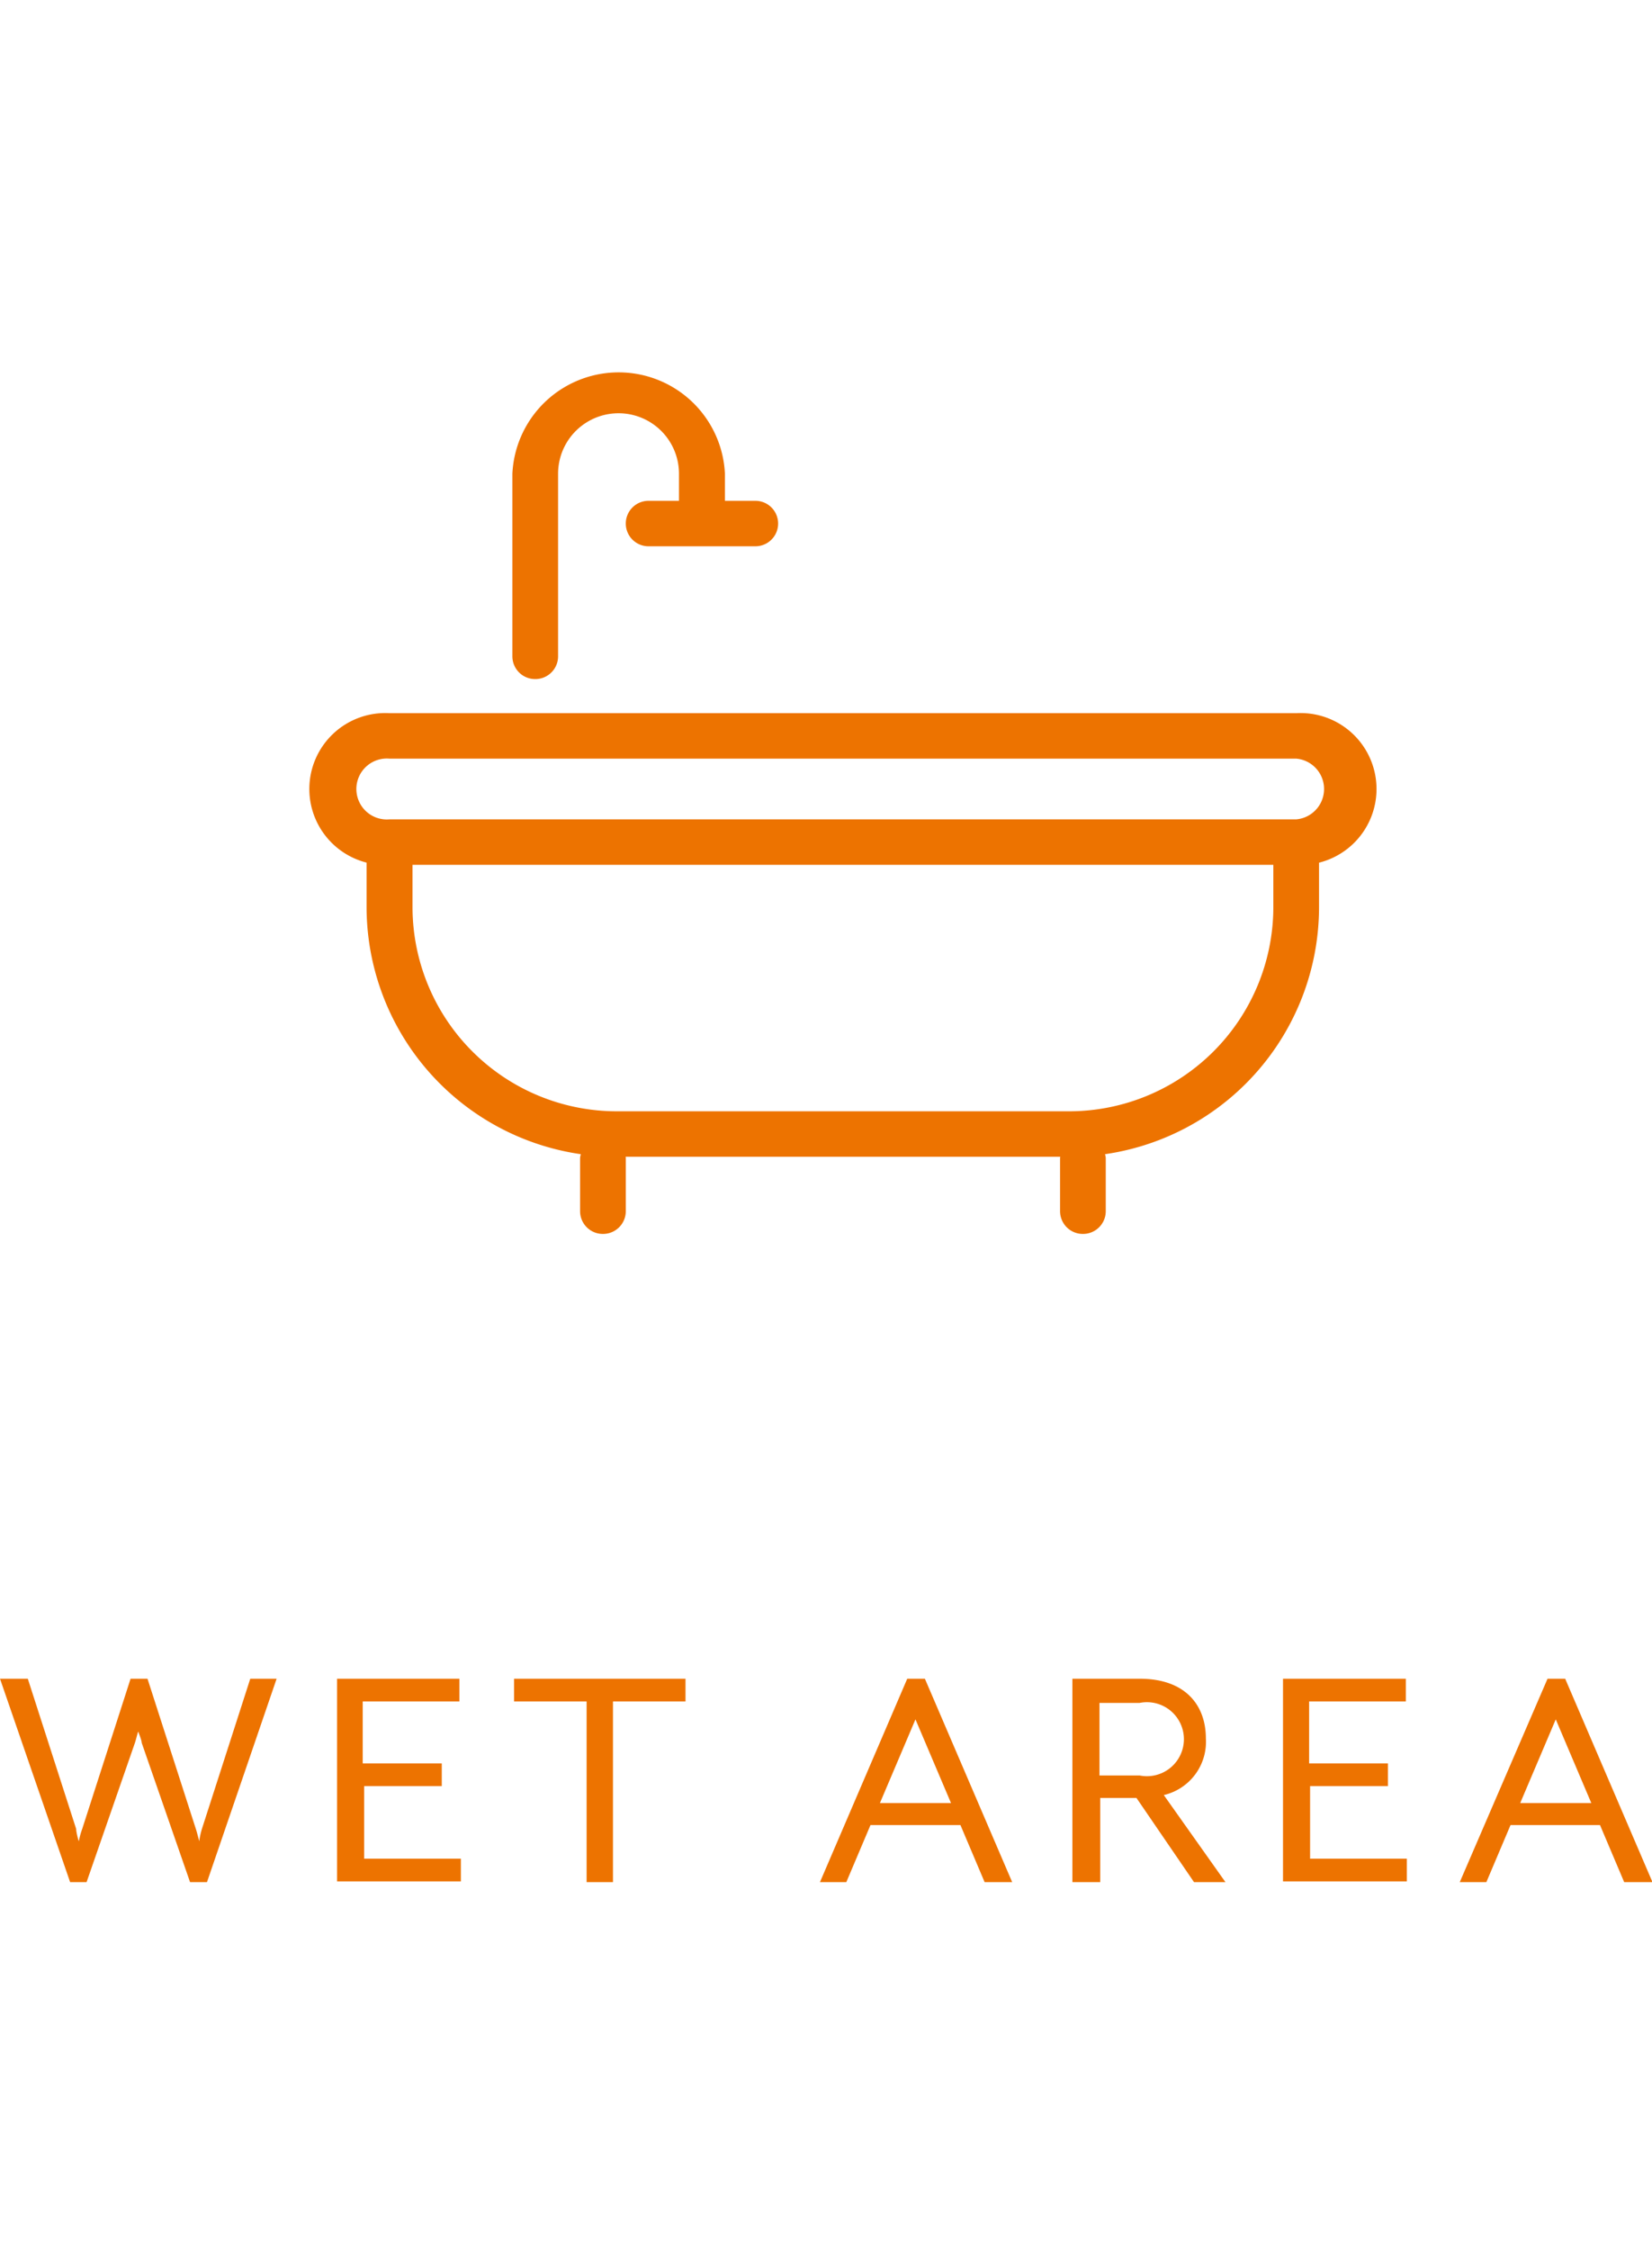
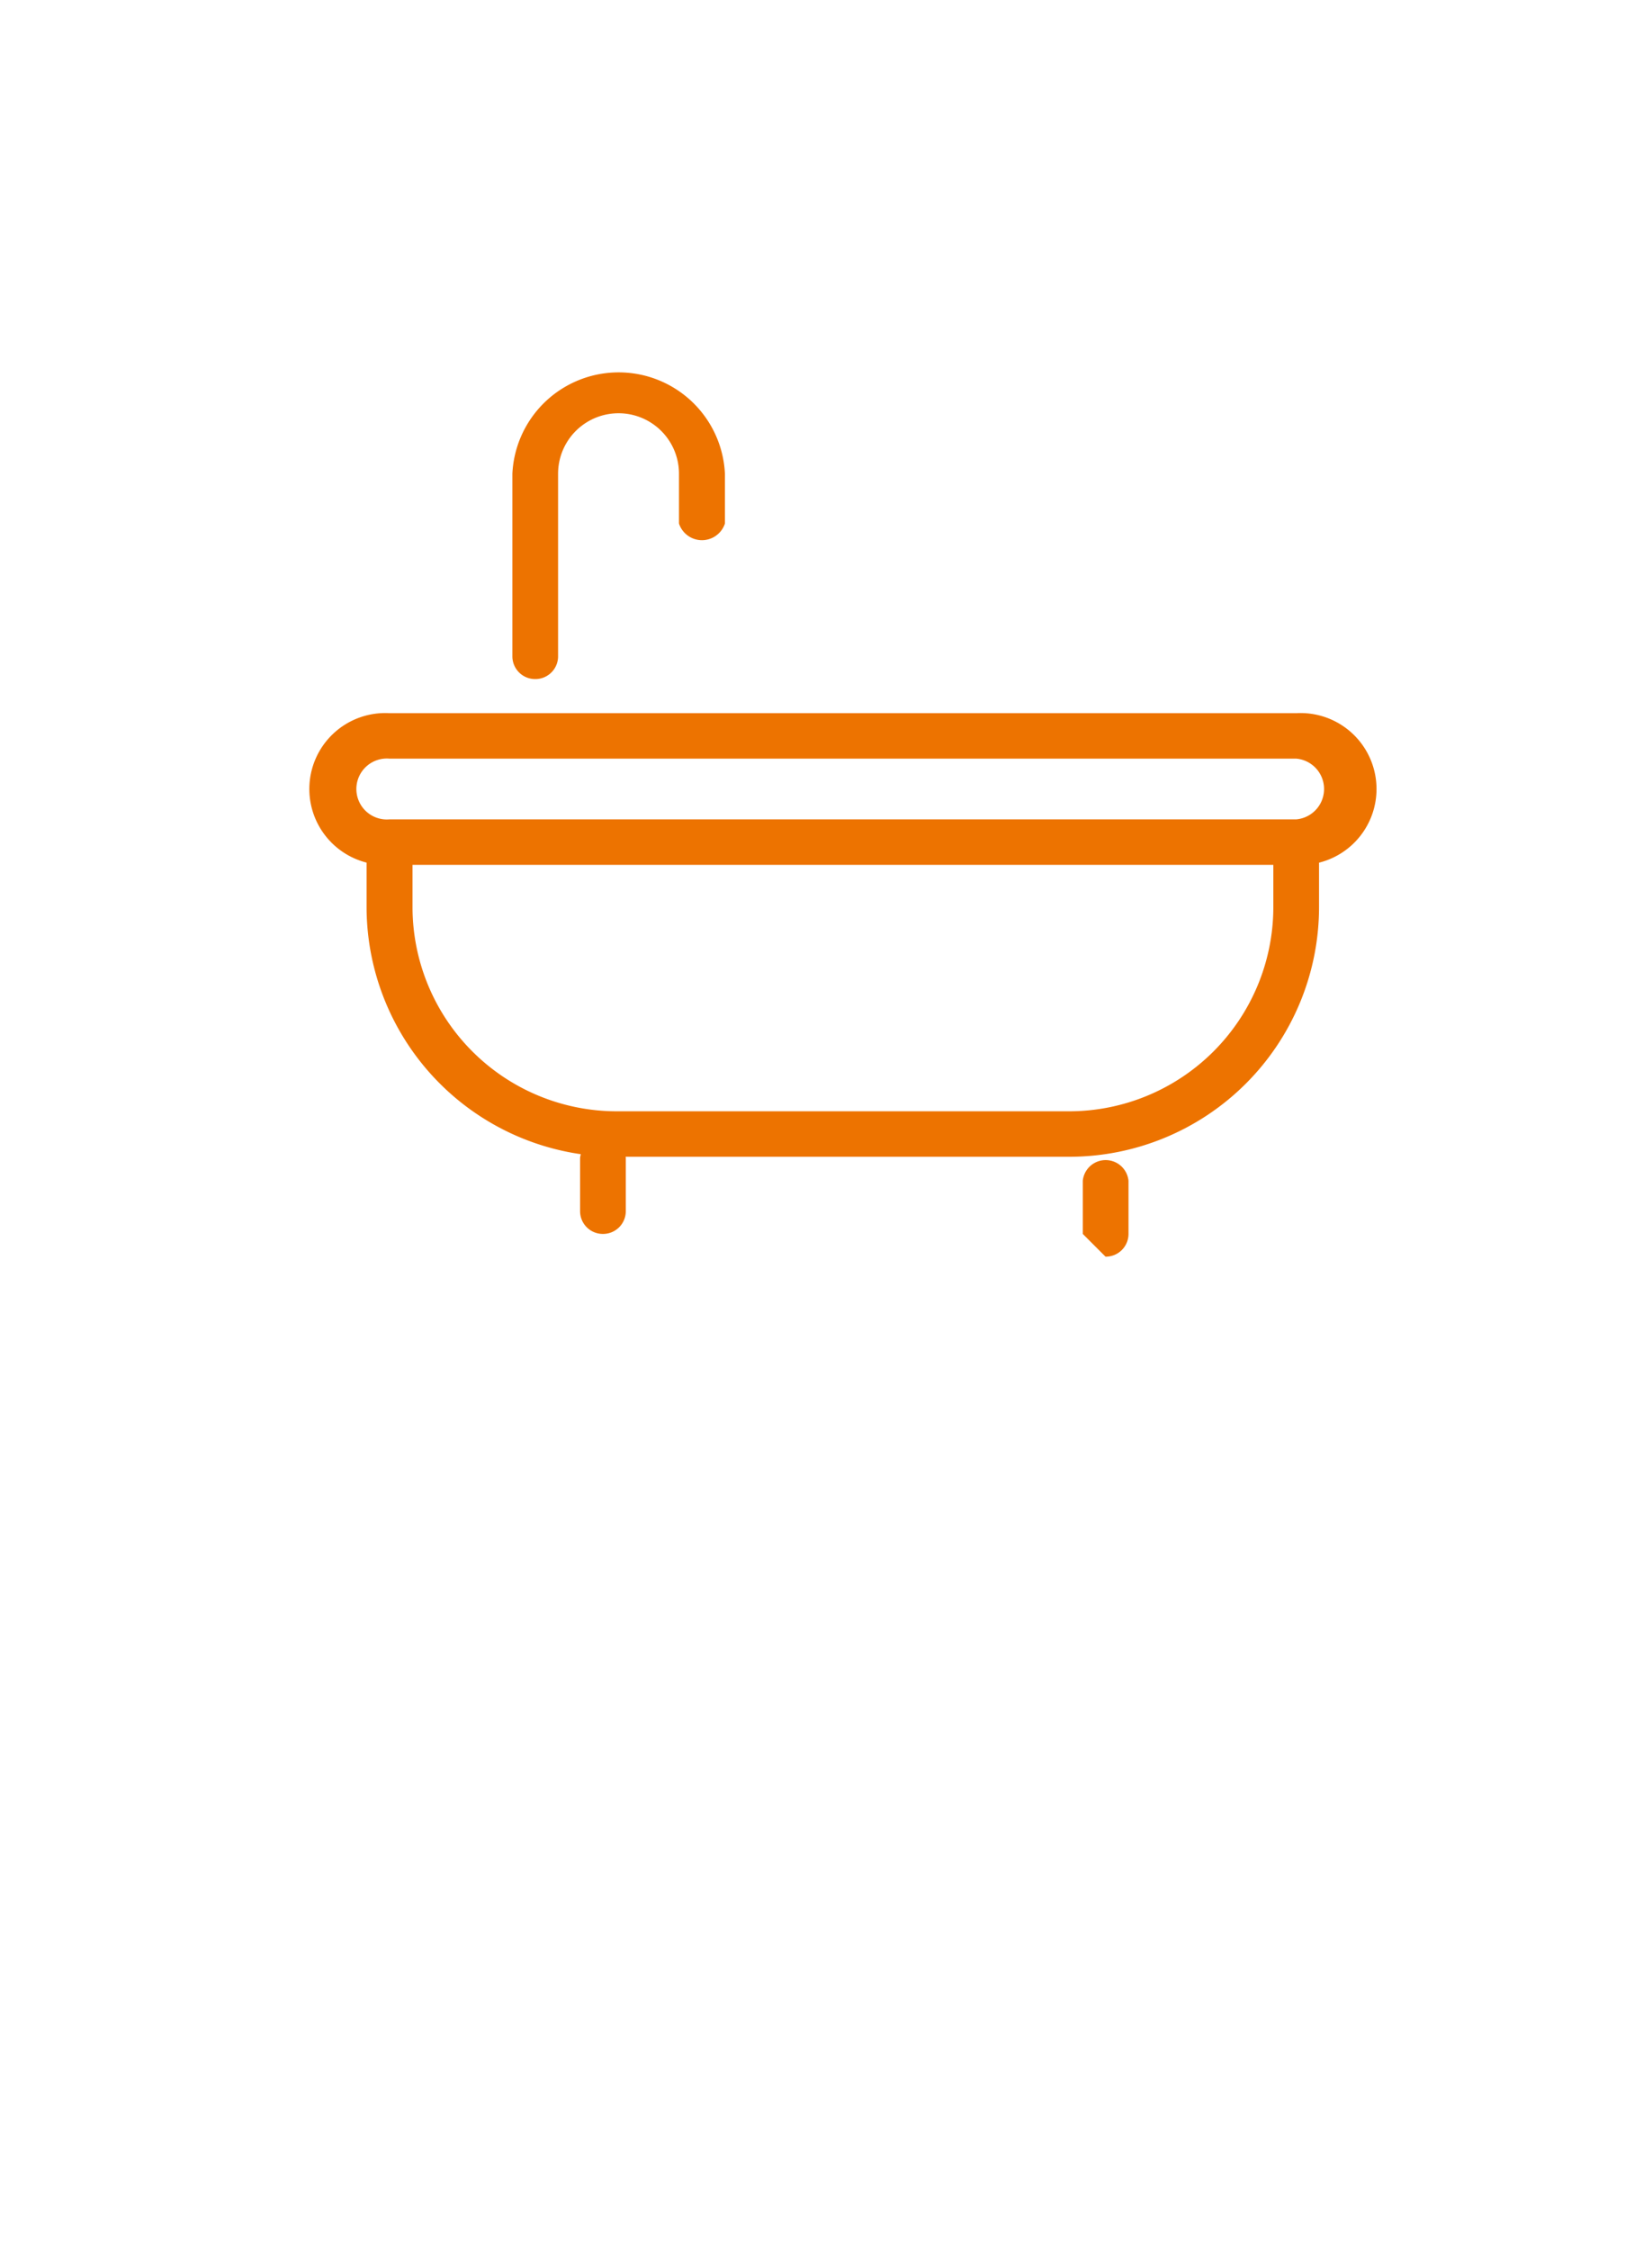
<svg xmlns="http://www.w3.org/2000/svg" id="レイヤー_1" data-name="レイヤー 1" viewBox="0 0 68.32 62.6" width="47" height="64">
  <defs>
    <style>.cls-1{fill:#ed7300}</style>
  </defs>
  <title>wetarea_title</title>
  <path class="cls-1" d="M16.11 20.54a3.14 3.14 0 1 1 0-6.27h37.5a3.14 3.14 0 1 1 0 6.27zm0-4.39a1.26 1.26 0 1 0 0 2.51h37.5a1.26 1.26 0 0 0 0-2.51z" />
  <path class="cls-1" d="M25.52 32.61a10.34 10.34 0 0 1-10.36-10.3V19.6a1 1 0 0 1 1.9 0v2.71a8.45 8.45 0 0 0 8.46 8.42H44.2a8.45 8.45 0 0 0 8.46-8.42V19.6a.95.95 0 0 1 1.89 0v2.71a10.33 10.33 0 0 1-10.35 10.3z" />
-   <path class="cls-1" d="M24.93 35.8a.94.94 0 0 1-.94-.94v-2.2a.95.95 0 0 1 1.89 0v2.2a.94.94 0 0 1-.95.94zm19.85 0a.94.94 0 0 1-.94-.94v-2.2a.95.95 0 0 1 1.89 0v2.2a.94.94 0 0 1-.95.94zM22.13 12.86a.94.94 0 0 1-.94-.94V4.37a4.4 4.4 0 0 1 8.79 0v2.06a1 1 0 0 1-1.9 0V4.37a2.5 2.5 0 0 0-5 0v7.55a.94.94 0 0 1-.95.94z" />
-   <path class="cls-1" d="M26.82 7.37a.94.94 0 1 1 0-1.88h4.42a.94.94 0 1 1 0 1.88zM0 54.19h1.15l2 6.21c0 .14.09.47.11.51a3.15 3.15 0 0 1 .14-.51l2-6.21h.7l2 6.21c.05.15.14.51.14.51a3.19 3.19 0 0 1 .11-.51l2-6.21h1.09L8.56 62.6h-.7l-2-5.76c0-.11-.13-.42-.14-.46s-.1.35-.14.46l-2 5.76H2.9zm13.94 0H19v.94h-4v2.56h3.27v.94h-3.21v3h4v.94h-5.12zm10.32.94h-3v-.94h7.09v.94h-3v7.47h-1.09zm13.26-.94h.73l3.61 8.41h-1.14l-1-2.36H36l-1 2.36h-1.09zm1.81 5.14l-1.47-3.46-1.47 3.46zm5.02-5.14h2.78c1.91 0 2.74 1.11 2.74 2.47A2.26 2.26 0 0 1 48.13 59l2.55 3.6h-1.3L47 59.12h-1.5v3.48h-1.15zm2.78 4a1.53 1.53 0 1 0 0-3h-1.66v3zm5.93-4h5.08v.94h-4v2.56h3.26v.94h-3.22v3h4v.94h-5.12zm10.94 0h.73l3.61 8.41h-1.17l-1-2.36h-3.7l-1 2.36h-1.1zm1.81 5.14l-1.47-3.46-1.47 3.46z" />
+   <path class="cls-1" d="M24.93 35.8a.94.94 0 0 1-.94-.94v-2.2a.95.95 0 0 1 1.89 0v2.2a.94.94 0 0 1-.95.94zm19.85 0v-2.2a.95.95 0 0 1 1.89 0v2.2a.94.94 0 0 1-.95.94zM22.13 12.86a.94.94 0 0 1-.94-.94V4.37a4.4 4.4 0 0 1 8.79 0v2.06a1 1 0 0 1-1.9 0V4.37a2.5 2.5 0 0 0-5 0v7.55a.94.94 0 0 1-.95.94z" />
</svg>